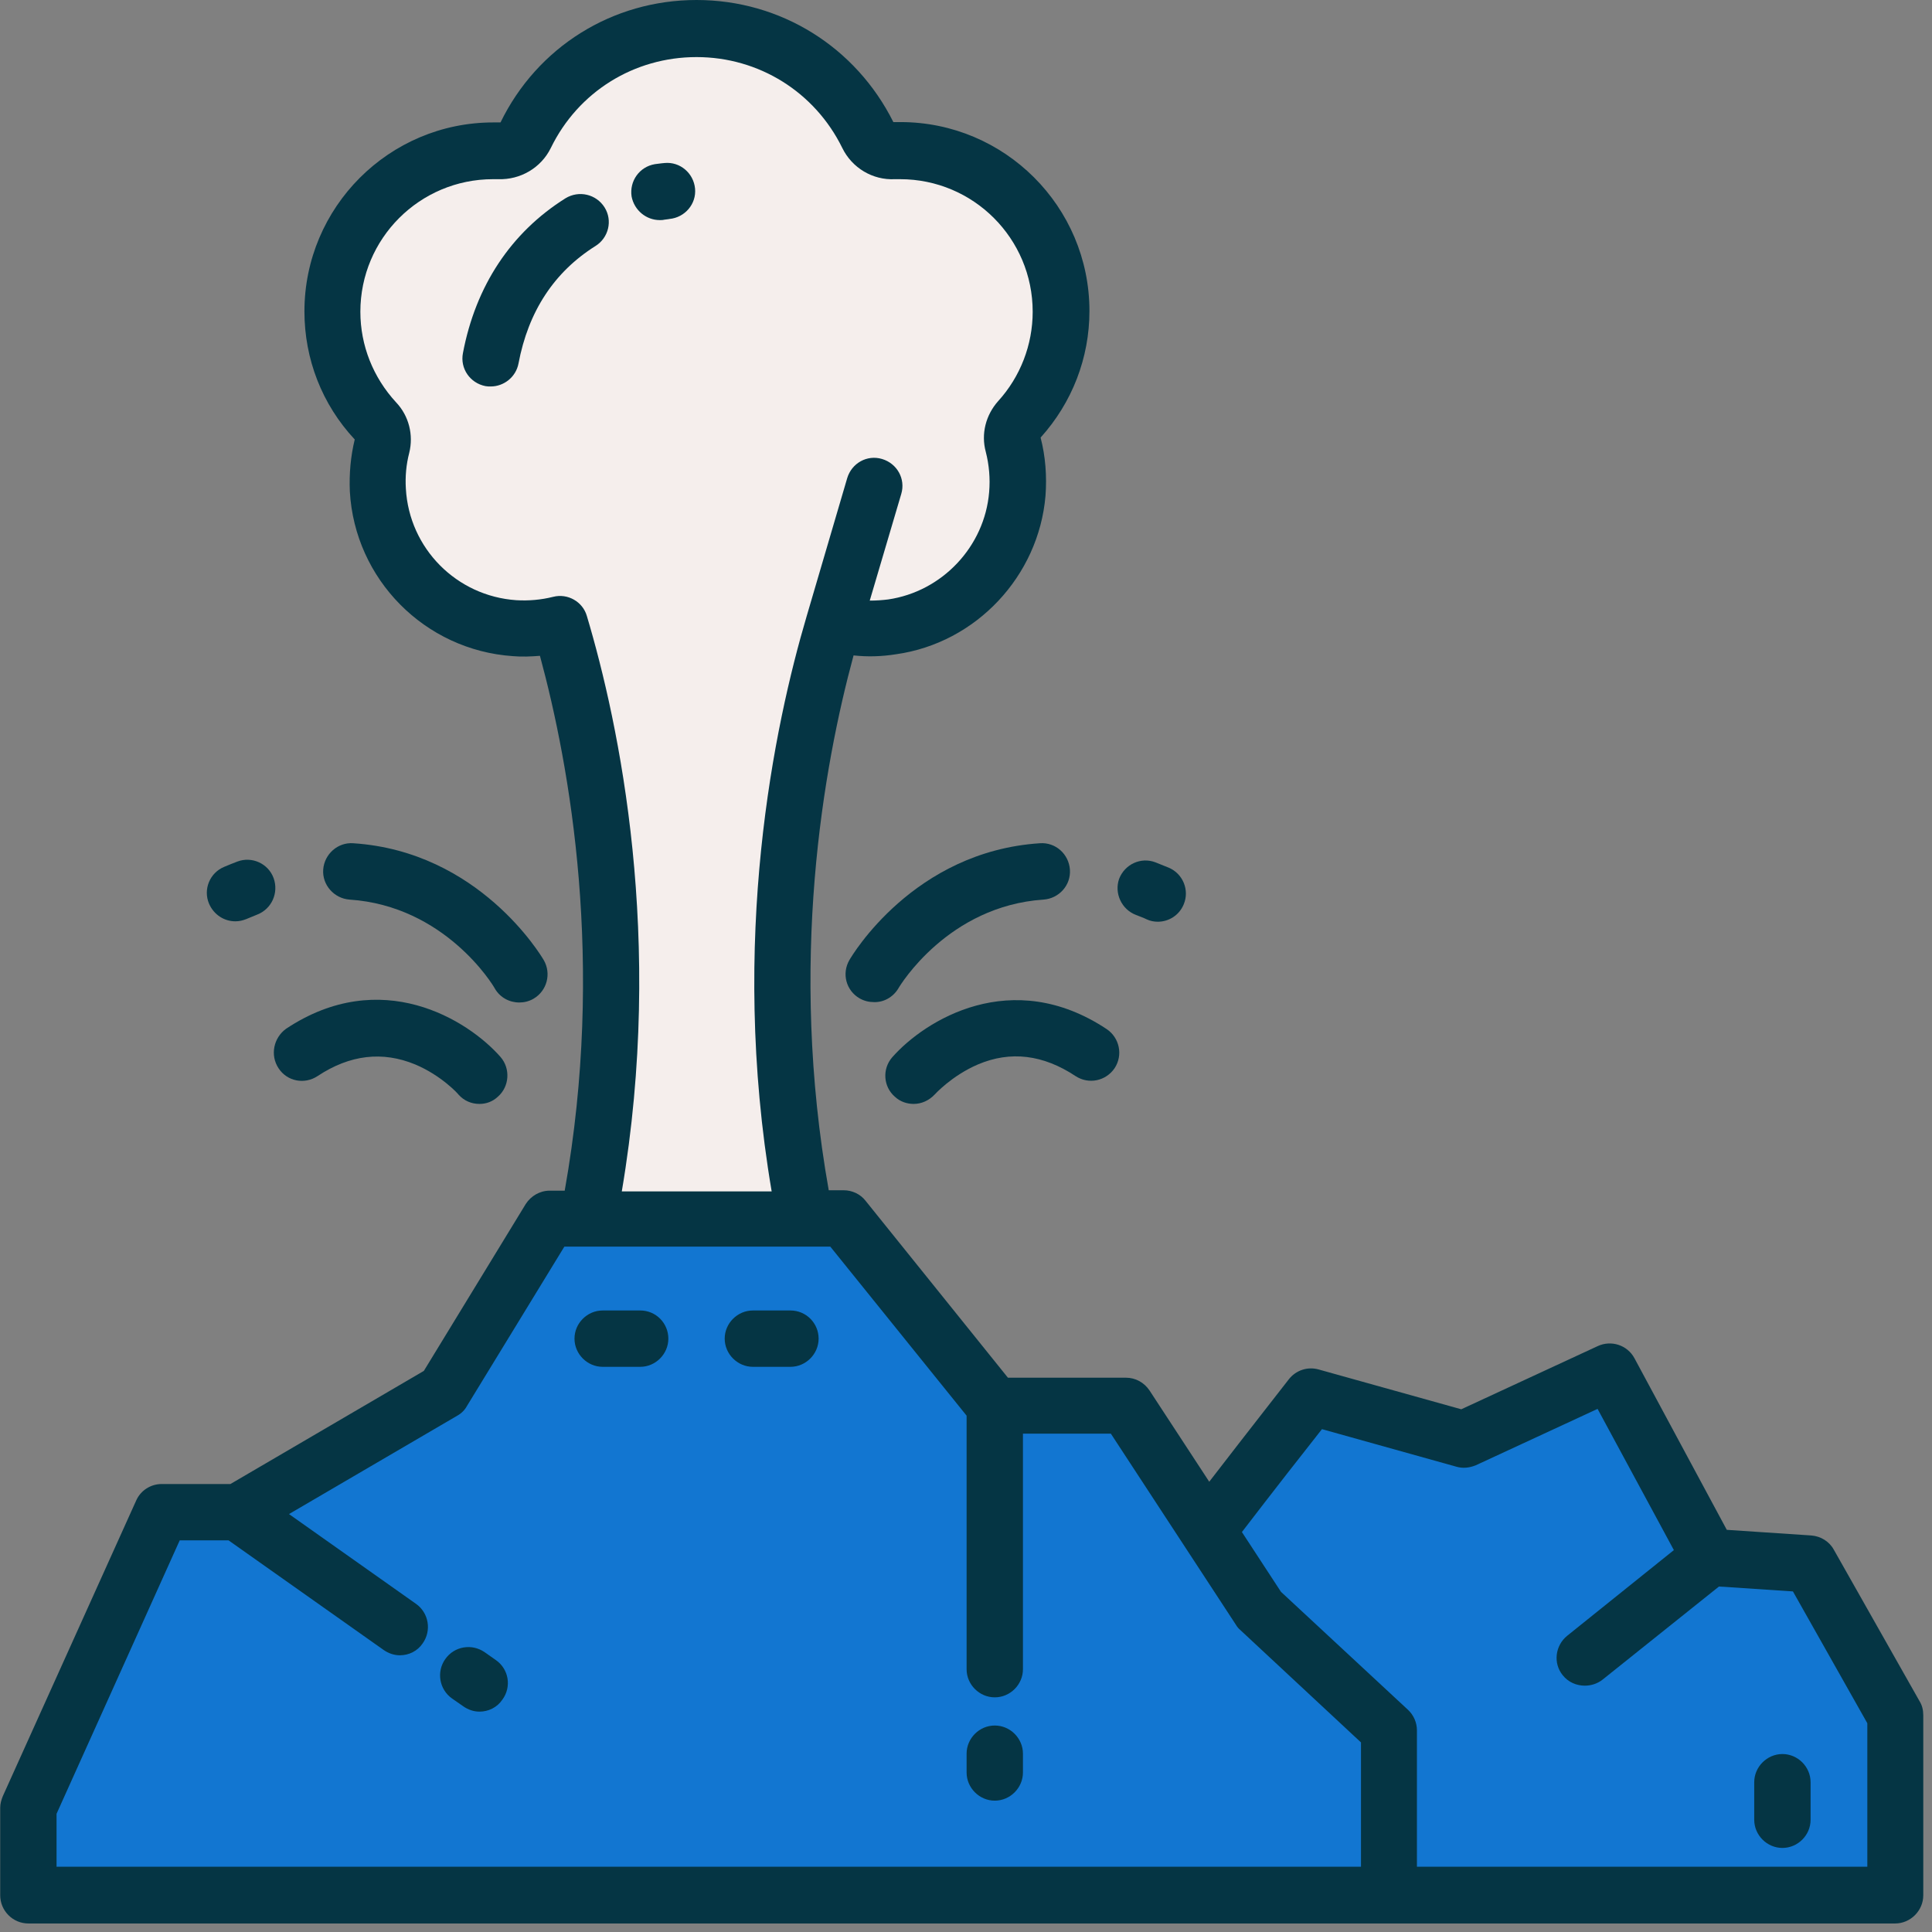
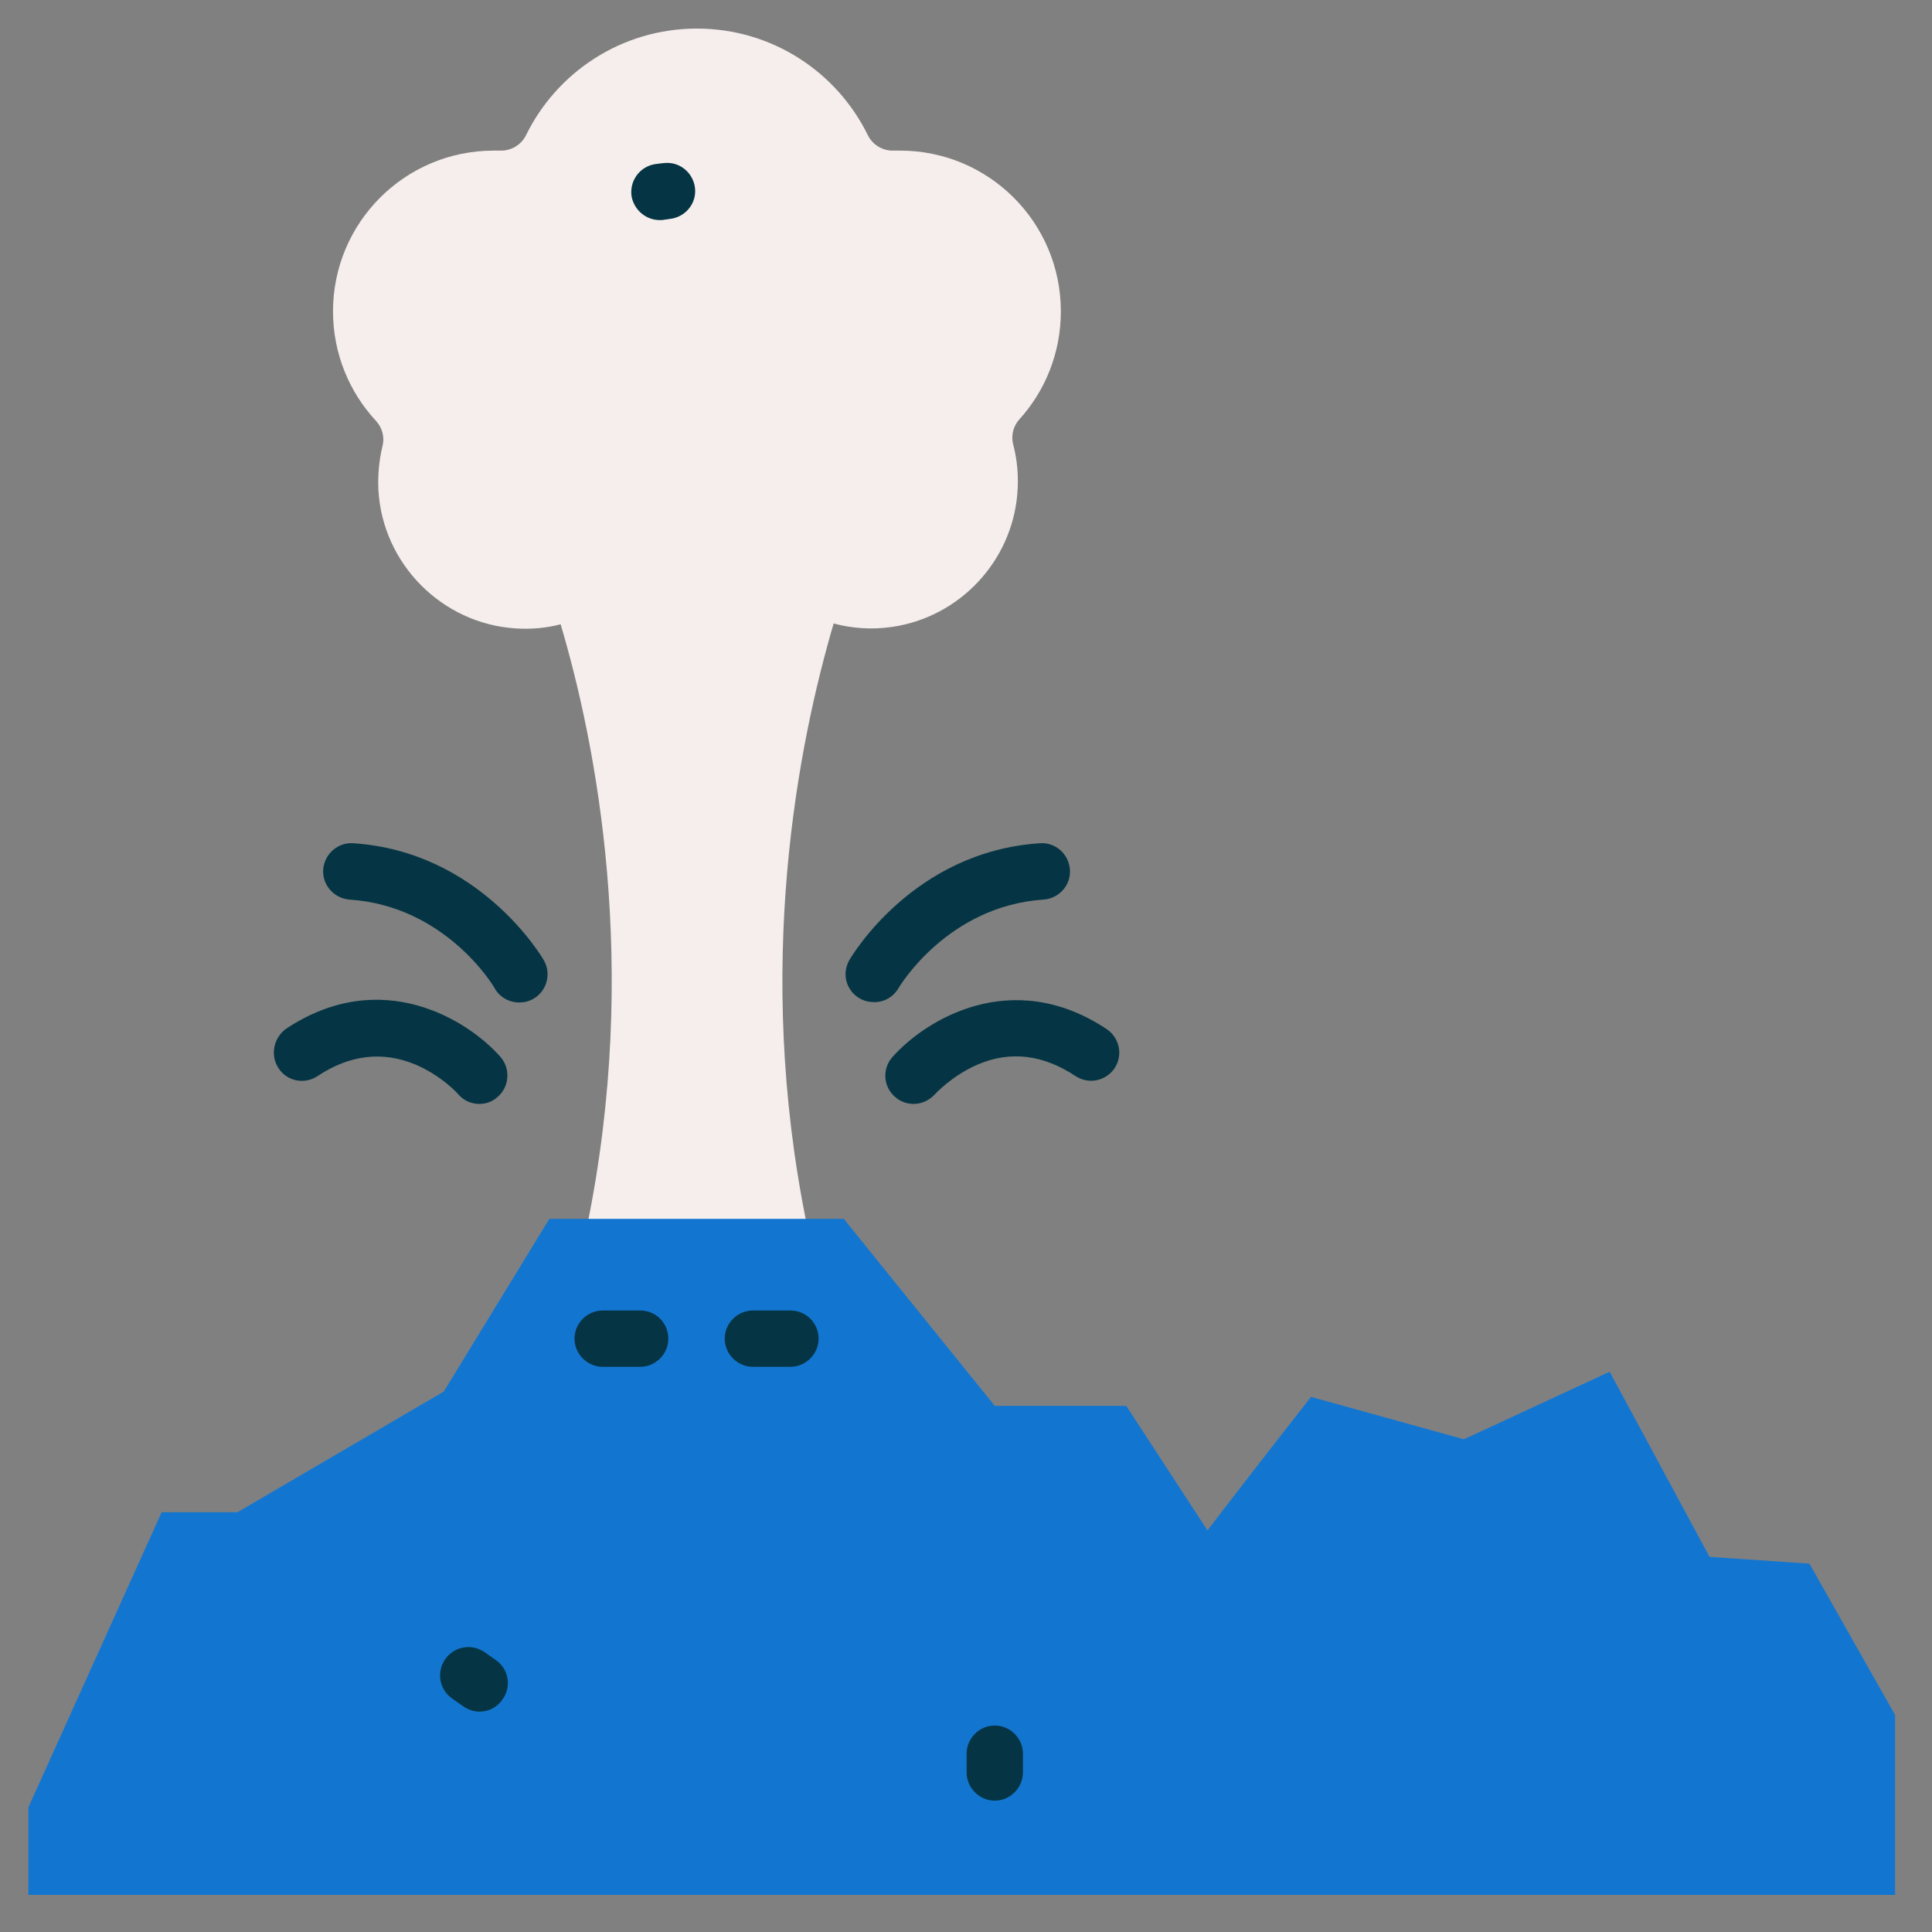
<svg xmlns="http://www.w3.org/2000/svg" version="1.2" preserveAspectRatio="xMidYMid meet" height="150" viewBox="0 0 112.5 112.5" zoomAndPan="magnify" width="150">
  <rect x="0" y="0" width="112.5" height="112.5" fill="#808080" stroke="none" />
  <defs>
    <clipPath id="f8c5681efb">
      <path d="M 0 0 L 112 0 L 112 112.004 L 0 112.004 Z M 0 0" />
    </clipPath>
  </defs>
  <g id="92e36d8ee0">
    <path d="M 61.773 18.133 C 61.773 12.949 57.574 8.77 52.414 8.77 C 52.281 8.77 52.172 8.77 52.043 8.77 C 51.406 8.793 50.816 8.441 50.535 7.875 C 48.738 4.199 44.957 1.664 40.582 1.664 C 36.207 1.664 32.426 4.199 30.629 7.875 C 30.348 8.441 29.754 8.793 29.121 8.77 C 28.988 8.77 28.883 8.77 28.75 8.77 C 23.566 8.77 19.391 12.969 19.391 18.133 C 19.391 20.602 20.352 22.855 21.902 24.516 C 22.254 24.91 22.406 25.438 22.277 25.961 C 22.078 26.77 21.992 27.645 22.035 28.543 C 22.277 32.828 25.73 36.305 29.996 36.59 C 30.914 36.656 31.812 36.57 32.645 36.352 C 34.699 43.262 37.281 56.254 34.195 71.344 L 46.988 71.344 C 43.883 56.207 46.508 43.238 48.543 36.305 C 49.613 36.59 50.754 36.68 51.953 36.504 C 55.871 35.934 58.91 32.699 59.238 28.762 C 59.324 27.754 59.238 26.793 58.996 25.875 C 58.867 25.371 58.996 24.824 59.348 24.43 C 60.855 22.77 61.773 20.559 61.773 18.133 Z M 61.773 18.133" style="stroke:none;fill-rule:nonzero;fill:#f5eeec;fill-opacity:1;" />
    <path d="M 66.457 94.418 C 66.367 94.047 76.34 81.34 76.34 81.34 L 85.242 83.809 L 93.73 79.875 L 99.547 90.656 L 105.363 91.051 L 110.352 99.863 L 110.352 110.34 L 66.457 110.34 Z M 66.457 94.418" style="stroke:none;fill-rule:nonzero;fill:#1276d1;fill-opacity:1;" />
    <path d="M 1.652 105.242 L 9.414 88.055 L 13.832 88.055 L 25.84 81.031 L 31.988 70.973 L 49.133 70.973 L 57.926 81.863 L 65.582 81.863 L 73.324 93.738 L 80.867 100.762 L 80.867 110.34 L 1.652 110.34 Z M 1.652 105.242" style="stroke:none;fill-rule:nonzero;fill:#1276d1;fill-opacity:1;" />
-     <path d="M 66.148 53.277 C 66.367 53.367 66.566 53.43 66.785 53.539 C 66.98 53.629 67.199 53.672 67.418 53.672 C 68.051 53.672 68.664 53.301 68.926 52.664 C 69.277 51.836 68.883 50.871 68.051 50.523 C 67.789 50.414 67.551 50.324 67.285 50.215 C 66.434 49.887 65.492 50.324 65.164 51.18 C 64.879 52.008 65.297 52.949 66.148 53.277 Z M 66.148 53.277" style="stroke:none;fill-rule:nonzero;fill:#053544;fill-opacity:1;" />
    <path d="M 52.305 57.566 C 52.414 57.367 55.215 52.754 60.77 52.383 C 61.664 52.316 62.367 51.551 62.301 50.633 C 62.234 49.734 61.469 49.035 60.551 49.102 C 53.203 49.582 49.613 55.641 49.461 55.902 C 49.004 56.691 49.266 57.676 50.051 58.133 C 50.316 58.285 50.598 58.352 50.883 58.352 C 51.453 58.375 52 58.066 52.305 57.566 Z M 52.305 57.566" style="stroke:none;fill-rule:nonzero;fill:#053544;fill-opacity:1;" />
    <path d="M 51.953 61.566 C 51.363 62.246 51.43 63.273 52.109 63.863 C 52.414 64.148 52.809 64.281 53.203 64.281 C 53.66 64.281 54.098 64.082 54.426 63.734 C 54.426 63.734 55.41 62.641 56.941 61.984 C 58.844 61.172 60.746 61.414 62.629 62.66 C 63.395 63.164 64.398 62.945 64.902 62.203 C 65.406 61.438 65.188 60.43 64.445 59.926 C 58.91 56.254 53.859 59.402 51.953 61.566 Z M 51.953 61.566" style="stroke:none;fill-rule:nonzero;fill:#053544;fill-opacity:1;" />
-     <path d="M 13.703 53.648 C 13.922 53.648 14.117 53.605 14.336 53.52 C 14.555 53.43 14.773 53.344 14.973 53.258 C 15.824 52.93 16.238 51.988 15.934 51.137 C 15.625 50.281 14.664 49.844 13.812 50.172 C 13.57 50.262 13.309 50.371 13.047 50.48 C 12.215 50.828 11.82 51.789 12.172 52.621 C 12.457 53.277 13.066 53.648 13.703 53.648 Z M 13.703 53.648" style="stroke:none;fill-rule:nonzero;fill:#053544;fill-opacity:1;" />
    <path d="M 28.816 57.566 C 29.121 58.09 29.668 58.375 30.238 58.375 C 30.52 58.375 30.805 58.309 31.066 58.156 C 31.855 57.695 32.117 56.691 31.66 55.902 C 31.504 55.641 27.898 49.582 20.57 49.102 C 19.672 49.035 18.887 49.734 18.82 50.633 C 18.754 51.527 19.453 52.316 20.352 52.383 C 25.906 52.754 28.707 57.348 28.816 57.566 Z M 28.816 57.566" style="stroke:none;fill-rule:nonzero;fill:#053544;fill-opacity:1;" />
    <path d="M 16.219 62.203 C 16.719 62.969 17.727 63.164 18.492 62.66 C 20.371 61.414 22.277 61.195 24.18 61.984 C 25.688 62.617 26.672 63.688 26.695 63.734 C 27.023 64.105 27.461 64.281 27.918 64.281 C 28.312 64.281 28.684 64.148 28.988 63.863 C 29.668 63.273 29.734 62.223 29.145 61.547 C 27.242 59.379 22.188 56.23 16.656 59.906 C 15.934 60.43 15.715 61.438 16.219 62.203 Z M 16.219 62.203" style="stroke:none;fill-rule:nonzero;fill:#053544;fill-opacity:1;" />
-     <path d="M 32.926 11.547 C 29.754 13.539 27.699 16.645 26.957 20.559 C 26.781 21.457 27.371 22.309 28.27 22.484 C 28.379 22.504 28.465 22.504 28.574 22.504 C 29.34 22.504 30.039 21.957 30.191 21.172 C 30.762 18.133 32.27 15.836 34.676 14.324 C 35.441 13.844 35.684 12.84 35.203 12.074 C 34.719 11.309 33.715 11.066 32.926 11.547 Z M 32.926 11.547" style="stroke:none;fill-rule:nonzero;fill:#053544;fill-opacity:1;" />
    <path d="M 38.418 12.816 C 38.504 12.816 38.59 12.816 38.68 12.793 C 38.875 12.773 38.984 12.75 38.984 12.75 C 39.883 12.664 40.559 11.875 40.473 10.98 C 40.387 10.082 39.598 9.406 38.699 9.492 C 38.656 9.492 38.461 9.516 38.133 9.559 C 37.234 9.711 36.645 10.543 36.777 11.438 C 36.93 12.246 37.629 12.816 38.418 12.816 Z M 38.418 12.816" style="stroke:none;fill-rule:nonzero;fill:#053544;fill-opacity:1;" />
    <g clip-path="url(#f8c5681efb)" clip-rule="nonzero">
-       <path d="M 111.773 99.055 L 106.785 90.242 C 106.523 89.758 106.02 89.453 105.473 89.41 L 100.551 89.082 L 95.172 79.086 C 94.758 78.32 93.816 78.016 93.027 78.387 L 85.09 82.062 L 76.777 79.742 C 76.145 79.566 75.465 79.785 75.051 80.312 C 75.027 80.355 72.754 83.242 70.414 86.281 L 66.938 80.969 C 66.629 80.508 66.129 80.223 65.559 80.223 L 58.691 80.223 L 50.402 69.922 C 50.098 69.527 49.613 69.309 49.133 69.309 L 48.258 69.309 C 45.898 56.055 47.953 44.617 49.703 38.164 C 50.512 38.254 51.344 38.23 52.172 38.098 C 56.832 37.445 60.484 33.551 60.879 28.871 C 60.965 27.734 60.879 26.574 60.594 25.48 C 62.43 23.445 63.438 20.844 63.438 18.109 C 63.438 12.027 58.496 7.109 52.438 7.109 C 52.305 7.109 52.152 7.109 52.02 7.109 C 49.832 2.734 45.461 0 40.559 0 C 35.66 0 31.285 2.734 29.145 7.129 C 29.012 7.129 28.859 7.129 28.727 7.129 C 22.648 7.129 17.727 12.074 17.727 18.133 C 17.727 20.91 18.754 23.555 20.656 25.59 C 20.418 26.574 20.328 27.578 20.371 28.609 C 20.656 33.746 24.746 37.859 29.863 38.207 C 30.391 38.254 30.914 38.23 31.441 38.188 C 33.191 44.641 35.246 56.078 32.883 69.332 L 32.008 69.332 C 31.441 69.332 30.914 69.637 30.609 70.117 L 24.68 79.828 L 13.418 86.414 L 9.414 86.414 C 8.781 86.414 8.191 86.785 7.93 87.375 L 0.164 104.59 C 0.078 104.805 0.012 105.023 0.012 105.266 L 0.012 110.363 C 0.012 110.801 0.188 111.215 0.492 111.52 C 0.797 111.828 1.215 112.004 1.652 112.004 L 110.352 112.004 C 111.246 112.004 111.992 111.258 111.992 110.363 L 111.992 99.887 C 111.992 99.578 111.926 99.297 111.773 99.055 Z M 34.172 35.867 C 33.934 35.039 33.059 34.535 32.207 34.754 C 31.504 34.93 30.785 34.992 30.062 34.949 C 26.586 34.711 23.828 31.934 23.633 28.453 C 23.59 27.754 23.652 27.055 23.828 26.375 C 24.09 25.328 23.809 24.211 23.062 23.426 C 21.73 21.98 20.984 20.121 20.984 18.152 C 20.984 13.887 24.441 10.434 28.707 10.434 C 28.816 10.434 28.902 10.434 29.012 10.434 C 30.301 10.477 31.504 9.777 32.074 8.617 C 33.672 5.336 36.93 3.324 40.559 3.324 C 44.191 3.324 47.449 5.359 49.047 8.617 C 49.613 9.777 50.816 10.5 52.109 10.434 C 52.219 10.434 52.305 10.434 52.414 10.434 C 56.68 10.434 60.133 13.887 60.133 18.152 C 60.133 20.078 59.414 21.938 58.121 23.359 C 57.402 24.168 57.117 25.262 57.402 26.312 C 57.598 27.078 57.664 27.863 57.598 28.652 C 57.336 31.824 54.863 34.445 51.715 34.906 C 51.363 34.949 51.016 34.973 50.645 34.973 L 52.48 28.762 C 52.742 27.887 52.238 26.988 51.363 26.727 C 50.488 26.465 49.594 26.969 49.332 27.844 L 46.969 35.891 C 45.109 42.191 42.441 54.699 44.934 69.375 L 36.207 69.375 C 38.699 54.656 36.055 42.168 34.172 35.867 Z M 79.227 108.699 L 3.293 108.699 L 3.293 105.617 L 10.465 89.695 L 13.309 89.695 L 22.34 96.078 C 22.625 96.277 22.953 96.387 23.281 96.387 C 23.809 96.387 24.309 96.145 24.617 95.688 C 25.141 94.941 24.965 93.914 24.223 93.391 L 16.828 88.164 L 26.629 82.434 C 26.867 82.301 27.066 82.105 27.195 81.863 L 32.863 72.59 L 48.348 72.59 L 56.285 82.434 L 56.285 97.195 C 56.285 98.094 57.027 98.836 57.926 98.836 C 58.824 98.836 59.566 98.094 59.566 97.195 L 59.566 83.48 L 64.684 83.48 L 71.969 94.613 C 72.031 94.723 72.121 94.832 72.23 94.922 L 79.25 101.461 L 79.25 108.699 Z M 108.711 108.699 L 82.508 108.699 L 82.508 100.762 C 82.508 100.301 82.312 99.863 81.984 99.559 L 74.59 92.691 L 72.316 89.211 C 74.109 86.871 75.992 84.465 76.977 83.219 L 84.805 85.406 C 85.176 85.516 85.57 85.473 85.941 85.32 L 93.027 82.039 L 97.469 90.262 L 91.258 95.25 C 90.559 95.816 90.426 96.844 90.996 97.547 C 91.324 97.961 91.805 98.156 92.285 98.156 C 92.637 98.156 93.008 98.047 93.312 97.809 L 100.094 92.383 L 104.402 92.668 L 108.734 100.344 L 108.734 108.699 Z M 108.711 108.699" style="stroke:none;fill-rule:nonzero;fill:#053544;fill-opacity:1;" />
-     </g>
+       </g>
    <path d="M 57.926 100.477 C 57.027 100.477 56.285 101.219 56.285 102.117 L 56.285 103.211 C 56.285 104.105 57.027 104.852 57.926 104.852 C 58.824 104.852 59.566 104.105 59.566 103.211 L 59.566 102.117 C 59.566 101.219 58.824 100.477 57.926 100.477 Z M 57.926 100.477" style="stroke:none;fill-rule:nonzero;fill:#053544;fill-opacity:1;" />
    <path d="M 28.883 96.672 L 28.227 96.211 C 27.48 95.688 26.453 95.859 25.93 96.605 C 25.402 97.348 25.578 98.375 26.32 98.902 L 26.977 99.359 C 27.262 99.559 27.59 99.668 27.918 99.668 C 28.445 99.668 28.945 99.426 29.254 98.969 C 29.801 98.223 29.625 97.195 28.883 96.672 Z M 28.883 96.672" style="stroke:none;fill-rule:nonzero;fill:#053544;fill-opacity:1;" />
    <path d="M 37.281 76.309 L 35.094 76.309 C 34.195 76.309 33.453 77.051 33.453 77.949 C 33.453 78.844 34.195 79.59 35.094 79.59 L 37.281 79.59 C 38.176 79.59 38.918 78.844 38.918 77.949 C 38.918 77.051 38.199 76.309 37.281 76.309 Z M 37.281 76.309" style="stroke:none;fill-rule:nonzero;fill:#053544;fill-opacity:1;" />
    <path d="M 46.027 76.309 L 43.84 76.309 C 42.945 76.309 42.199 77.051 42.199 77.949 C 42.199 78.844 42.945 79.59 43.84 79.59 L 46.027 79.59 C 46.926 79.59 47.668 78.844 47.668 77.949 C 47.668 77.051 46.945 76.309 46.027 76.309 Z M 46.027 76.309" style="stroke:none;fill-rule:nonzero;fill:#053544;fill-opacity:1;" />
-     <path d="M 102.148 103.777 L 102.148 105.965 C 102.148 106.863 102.895 107.605 103.789 107.605 C 104.688 107.605 105.43 106.863 105.43 105.965 L 105.43 103.777 C 105.43 102.883 104.688 102.137 103.789 102.137 C 102.895 102.137 102.148 102.883 102.148 103.777 Z M 102.148 103.777" style="stroke:none;fill-rule:nonzero;fill:#053544;fill-opacity:1;" />
  </g>
</svg>